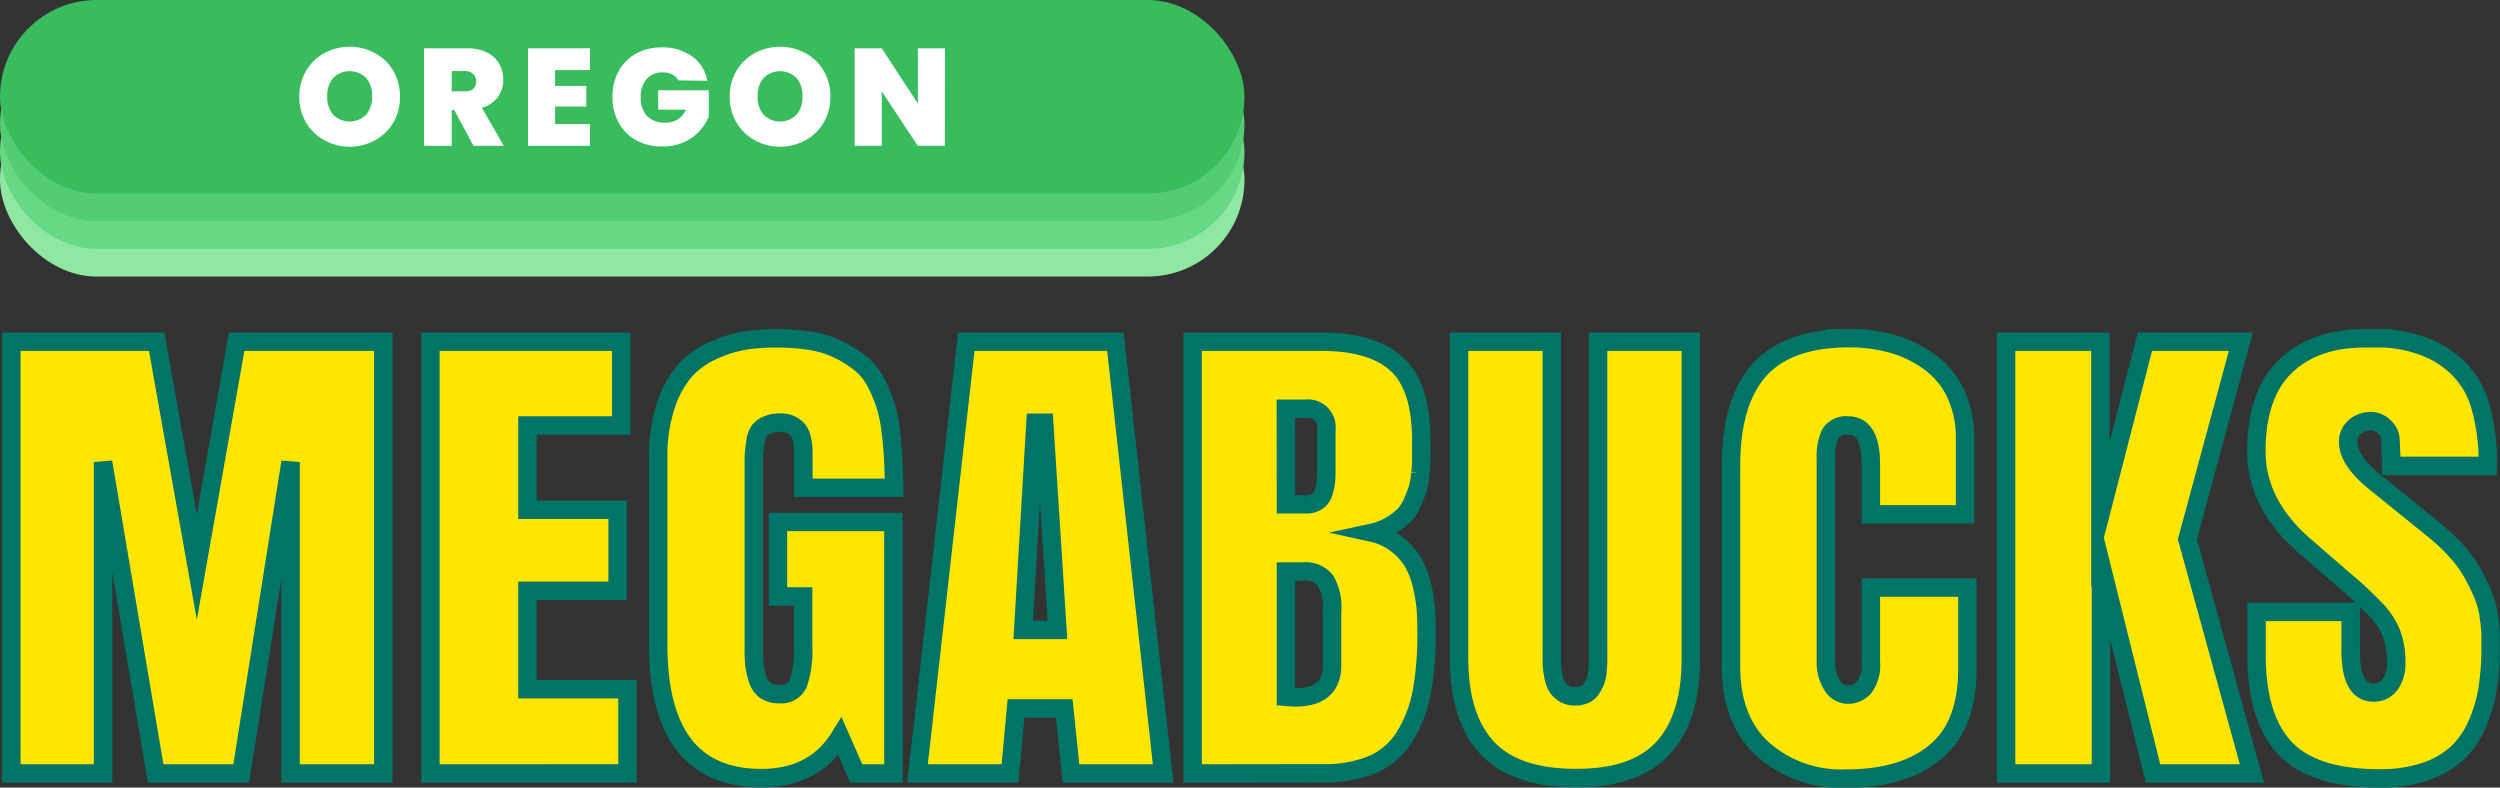
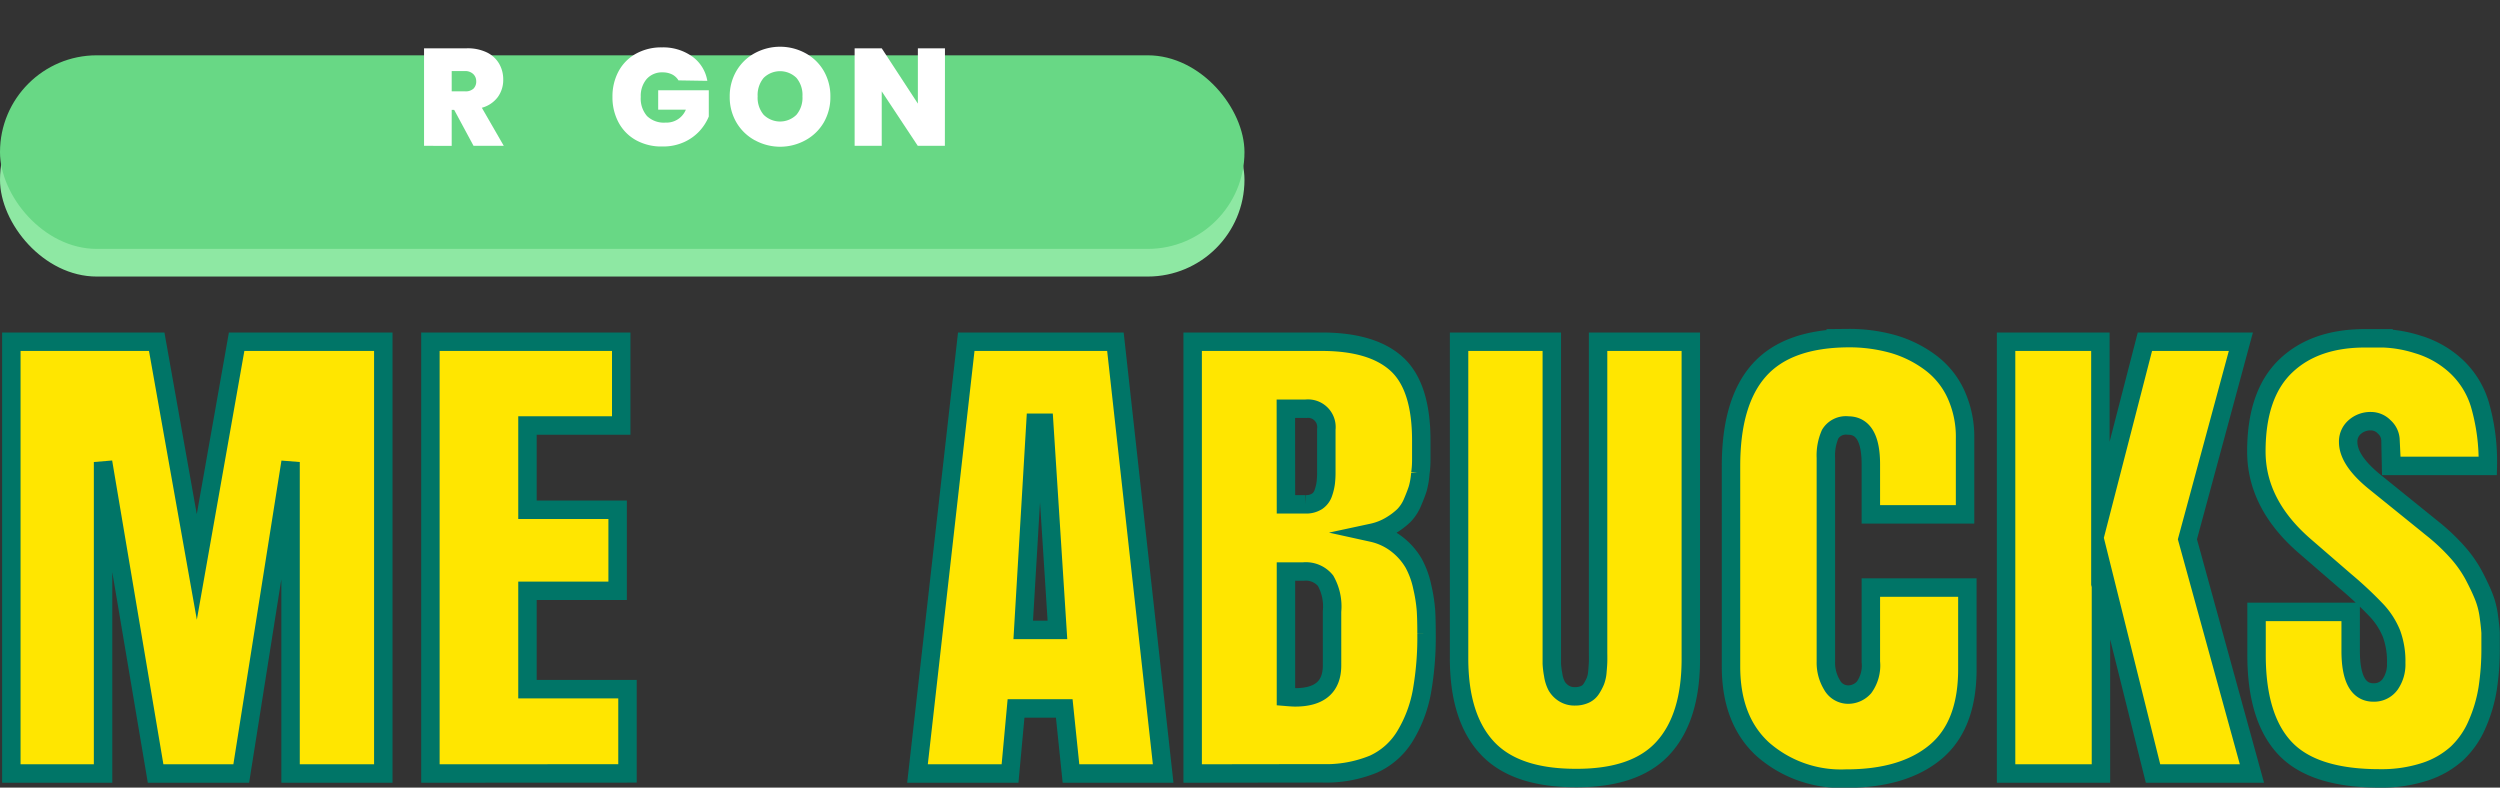
<svg xmlns="http://www.w3.org/2000/svg" viewBox="0 0 271.2 85.44">
  <rect x="0" y="0" width="271.2" height="85.44" fill="#333333" stroke="none" />
  <defs>
    <style>.cls-1{fill:#8ee8a3;}.cls-2{fill:#ffe600;stroke:#007567;stroke-miterlimit:10;stroke-width:2px;}.cls-3{fill:#68d885;}.cls-4{fill:#54cc73;}.cls-5{fill:#39bc5e;}.cls-6{fill:#fff;}</style>
  </defs>
  <title>oregon-megabucks</title>
  <g id="Layer_2" data-name="Layer 2">
    <g id="Layer_1-2" data-name="Layer 1">
      <rect class="cls-1" y="9" width="135" height="21" rx="10.5" ry="10.5" />
      <path class="cls-2" d="M26.17,83.91H16.88l-5.7-33.79V83.91H1.23V37.07H17L21.35,61.5l4.32-24.43H41.58V83.91H31.52V50.12Z" />
      <path class="cls-2" d="M46.69,83.91V37.07h20.7v9.09H57.22V55.3H67v8.79H57.22V74.76H68.07v9.14Z" />
-       <path class="cls-2" d="M92.89,83.91l-1.76-4q-2.76,4.5-8.53,4.5-11.2,0-11.2-14.5V49.65a17.23,17.23,0,0,1,.88-5.79,10.63,10.63,0,0,1,2.16-3.81,9.38,9.38,0,0,1,3.13-2.13,13.7,13.7,0,0,1,3.37-1,22.73,22.73,0,0,1,3.28-.22,23,23,0,0,1,3.94.31,10.93,10.93,0,0,1,3,1,11.91,11.91,0,0,1,2.25,1.46,6.6,6.6,0,0,1,1.6,2,16.21,16.21,0,0,1,1,2.35,14.26,14.26,0,0,1,.6,2.79q.21,1.63.28,3T97,52.92H87.15V49.21a6.19,6.19,0,0,0-.23-1.85,2,2,0,0,0-.66-1,2.62,2.62,0,0,0-.78-.41,2.84,2.84,0,0,0-.79-.1,3.65,3.65,0,0,0-1.43.24,2.36,2.36,0,0,0-.85.59,2.64,2.64,0,0,0-.46,1.28,14.47,14.47,0,0,0-.18,1.75q0,.82,0,2.59V70.35a17.24,17.24,0,0,0,.07,1.74,7.58,7.58,0,0,0,.34,1.53A2.35,2.35,0,0,0,83,74.87a2.61,2.61,0,0,0,1.54.43,2,2,0,0,0,2.07-1.22,11,11,0,0,0,.51-4V64.71H84.39V56.62H96.92V83.91Z" />
      <path class="cls-2" d="M121,37.07l5.18,46.84h-10l-.73-7.06h-5.23l-.65,7.06H99.53l5.29-46.84Zm-7.73,8.79h-.94L111,68.33h3.71Z" />
      <path class="cls-2" d="M129.38,83.91V37.07h14q5.5,0,8.15,2.43t2.65,8.28v2c0,.33,0,.85-.1,1.56A8.44,8.44,0,0,1,153.8,53q-.19.6-.57,1.49a4.6,4.6,0,0,1-.94,1.44A7.8,7.8,0,0,1,150.87,57a6.55,6.55,0,0,1-2,.79,6.73,6.73,0,0,1,2.76,1.32,7.17,7.17,0,0,1,1.73,2,9.38,9.38,0,0,1,.93,2.57,16.75,16.75,0,0,1,.4,2.56q.06,1,.06,2.47a33.86,33.86,0,0,1-.51,6.35,14.19,14.19,0,0,1-1.78,4.72A7.75,7.75,0,0,1,149,82.89a13.54,13.54,0,0,1-5.57,1Zm10.12-29.2h2.12a2.2,2.2,0,0,0,1.25-.32,1.75,1.75,0,0,0,.69-.93,5.46,5.46,0,0,0,.26-1.09,9.84,9.84,0,0,0,.06-1.16V46.57a2,2,0,0,0-2.21-2.23h-2.18Zm0,7.29V75.59q.71.06,1,.06,4,0,4-3.47V66.33A5.68,5.68,0,0,0,143.8,63a2.75,2.75,0,0,0-2.4-1Z" />
-       <path class="cls-2" d="M158.28,71.5V37.07h10.06V70.79q0,.76,0,1.21a9.3,9.3,0,0,0,.15,1.21,3.78,3.78,0,0,0,.38,1.21,2.33,2.33,0,0,0,.75.78,2.15,2.15,0,0,0,1.23.34,2.58,2.58,0,0,0,1.07-.21,1.61,1.61,0,0,0,.72-.63,5.49,5.49,0,0,0,.43-.82,3.78,3.78,0,0,0,.22-1.06q.06-.66.07-1t0-1V37.07h10.06V71.5q0,6.35-3,9.64t-9.48,3.26q-6.56,0-9.6-3.26T158.28,71.5Z" />
+       <path class="cls-2" d="M158.28,71.5V37.07h10.06V70.79q0,.76,0,1.21a9.3,9.3,0,0,0,.15,1.21,3.78,3.78,0,0,0,.38,1.21,2.33,2.33,0,0,0,.75.78,2.15,2.15,0,0,0,1.23.34,2.58,2.58,0,0,0,1.07-.21,1.61,1.61,0,0,0,.72-.63,5.49,5.49,0,0,0,.43-.82,3.78,3.78,0,0,0,.22-1.06q.06-.66.07-1t0-1V37.07h10.06V71.5q0,6.35-3,9.64t-9.48,3.26q-6.56,0-9.6-3.26T158.28,71.5" />
      <path class="cls-2" d="M213.42,63.74v8.85q0,6.12-3.47,9t-9.7,2.87a12.84,12.84,0,0,1-9-3.16q-3.47-3.16-3.47-9V50.56q0-7,3.07-10.42t9.63-3.46a17.54,17.54,0,0,1,4.94.66,12.64,12.64,0,0,1,4,2,8.89,8.89,0,0,1,2.75,3.4,11.14,11.14,0,0,1,1,4.84V55.8H202.95V50.36q0-4.2-2.47-4.2a2,2,0,0,0-1.94.93,5.76,5.76,0,0,0-.47,2.57V71.79a4.62,4.62,0,0,0,.66,2.5,2,2,0,0,0,1.75,1.06,2.31,2.31,0,0,0,1.73-.78,4.05,4.05,0,0,0,.74-2.78V63.74Z" />
      <path class="cls-2" d="M232.68,37.07h10.41L237.29,58.5l7,25.41H233.56l-5.65-22.7v22.7H217.62V37.07h10.23V55.8Z" />
      <path class="cls-2" d="M258.14,84.44q-7.2,0-10.28-3.29T244.79,71V66.38H255v4.21q0,4.53,2.47,4.53a2.14,2.14,0,0,0,1.81-.88,3.77,3.77,0,0,0,.66-2.32,8.63,8.63,0,0,0-.51-3.18,8.24,8.24,0,0,0-1.56-2.46,40.91,40.91,0,0,0-3.43-3.22l-4.38-3.79q-5.29-4.56-5.29-10.29,0-6.23,3.19-9.28t8.78-3h1.82a13.83,13.83,0,0,1,3.71.66,10.52,10.52,0,0,1,4,2.21A9.34,9.34,0,0,1,269,43.82a22.21,22.21,0,0,1,.88,6.72h-10.5l-.06-2.82a2,2,0,0,0-.68-1.41,2,2,0,0,0-1.44-.62,2.56,2.56,0,0,0-1.75.63,2.07,2.07,0,0,0-.72,1.63q0,2,2.91,4.35l6.26,5.06a22,22,0,0,1,2.66,2.51,13.16,13.16,0,0,1,1.79,2.53q.66,1.25,1.07,2.26a9.1,9.1,0,0,1,.57,2.21q.16,1.19.19,1.79c0,.4,0,.93,0,1.57a28.39,28.39,0,0,1-.32,4.48,15.8,15.8,0,0,1-1.15,3.88,9.38,9.38,0,0,1-2.16,3.12,9.58,9.58,0,0,1-3.47,2A15.19,15.19,0,0,1,258.14,84.44Z" />
      <rect class="cls-3" y="6" width="135" height="21" rx="10.5" ry="10.5" />
-       <rect class="cls-4" y="3" width="135" height="21" rx="10.5" ry="10.5" />
-       <rect class="cls-5" width="135" height="21" rx="10.5" ry="10.5" />
-       <path class="cls-6" d="M35.2,15.22a5.19,5.19,0,0,1-2-1.93,5.41,5.41,0,0,1-.73-2.8,5.41,5.41,0,0,1,.73-2.8,5.14,5.14,0,0,1,2-1.93,5.76,5.76,0,0,1,5.47,0,5.1,5.1,0,0,1,2,1.93,5.46,5.46,0,0,1,.72,2.8,5.46,5.46,0,0,1-.72,2.8,5.14,5.14,0,0,1-2,1.93,5.69,5.69,0,0,1-5.46,0Zm4.51-2.77a2.85,2.85,0,0,0,.65-2,2.87,2.87,0,0,0-.65-2,2.54,2.54,0,0,0-3.56,0,2.89,2.89,0,0,0-.65,2,2.87,2.87,0,0,0,.65,2,2.53,2.53,0,0,0,3.56,0Z" />
      <path class="cls-6" d="M51.37,15.82l-2.1-3.9H49v3.9H46V5.24h4.64a4.79,4.79,0,0,1,2.16.44A3.1,3.1,0,0,1,54.14,6.9a3.38,3.38,0,0,1,.45,1.73,3.15,3.15,0,0,1-.59,1.9,3.2,3.2,0,0,1-1.73,1.16l2.38,4.13ZM49,9.91h1.46a1.26,1.26,0,0,0,.9-.29,1.08,1.08,0,0,0,.3-.82A1.05,1.05,0,0,0,51.3,8a1.25,1.25,0,0,0-.89-.29H49Z" />
-       <path class="cls-6" d="M60.22,7.6V9.32h3.38v2.24H60.22v1.9H64v2.36H57.28V5.24H64V7.6Z" />
      <path class="cls-6" d="M73.6,8.72a1.7,1.7,0,0,0-.7-.65,2.28,2.28,0,0,0-1-.22,2.22,2.22,0,0,0-1.75.72,2.81,2.81,0,0,0-.64,1.94,2.89,2.89,0,0,0,.68,2.08,2.63,2.63,0,0,0,2,.71,2.27,2.27,0,0,0,2.21-1.4h-3V9.79h5.49v2.85a5.38,5.38,0,0,1-1,1.57,5.19,5.19,0,0,1-1.69,1.21,5.46,5.46,0,0,1-2.32.47A5.67,5.67,0,0,1,69,15.21a4.74,4.74,0,0,1-1.89-1.91,5.74,5.74,0,0,1-.67-2.8,5.72,5.72,0,0,1,.67-2.78A4.76,4.76,0,0,1,69,5.82a5.63,5.63,0,0,1,2.81-.68,5.42,5.42,0,0,1,3.3,1,4.07,4.07,0,0,1,1.62,2.63Z" />
      <path class="cls-6" d="M81.89,15.22a5.19,5.19,0,0,1-2-1.93,5.41,5.41,0,0,1-.73-2.8,5.41,5.41,0,0,1,.73-2.8,5.14,5.14,0,0,1,2-1.93,5.76,5.76,0,0,1,5.47,0,5.1,5.1,0,0,1,2,1.93,5.46,5.46,0,0,1,.72,2.8,5.46,5.46,0,0,1-.72,2.8,5.14,5.14,0,0,1-2,1.93,5.69,5.69,0,0,1-5.46,0Zm4.51-2.77a2.85,2.85,0,0,0,.65-2,2.87,2.87,0,0,0-.65-2,2.54,2.54,0,0,0-3.56,0,2.89,2.89,0,0,0-.65,2,2.87,2.87,0,0,0,.65,2,2.53,2.53,0,0,0,3.56,0Z" />
      <path class="cls-6" d="M102.5,15.82H99.56L95.65,9.91v5.91H92.71V5.24h2.94l3.92,6v-6h2.94Z" />
    </g>
  </g>
</svg>